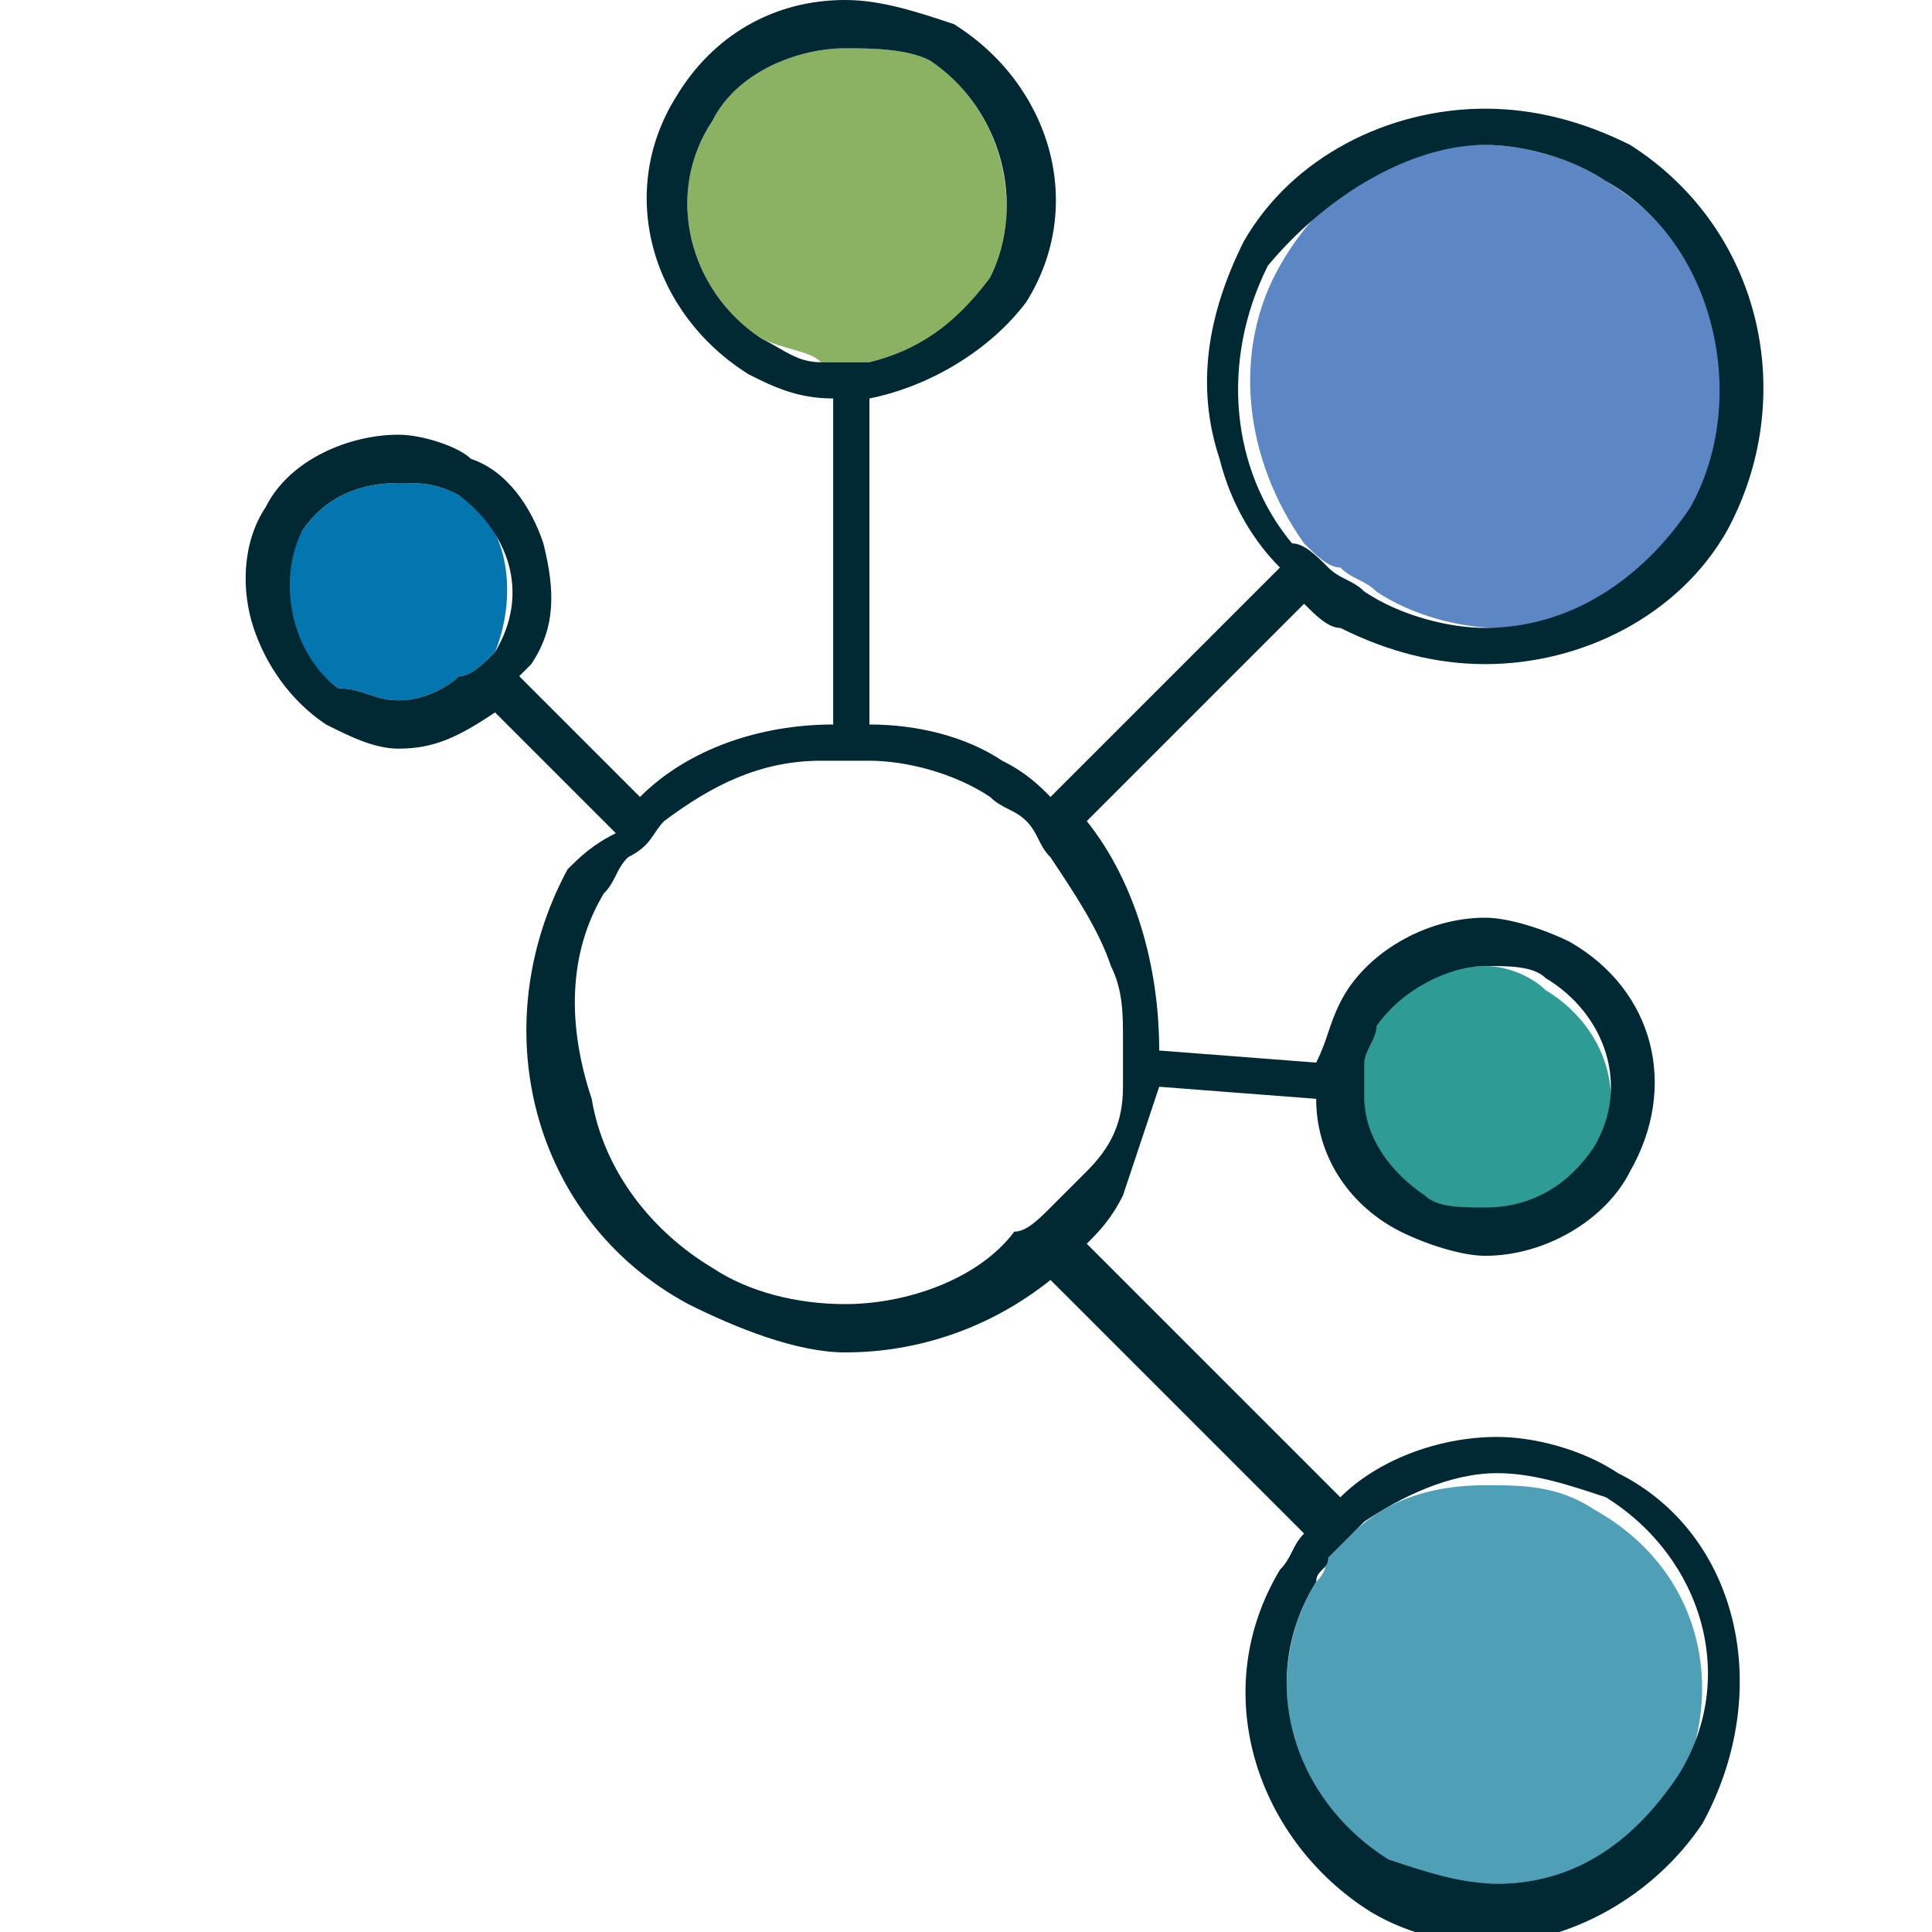
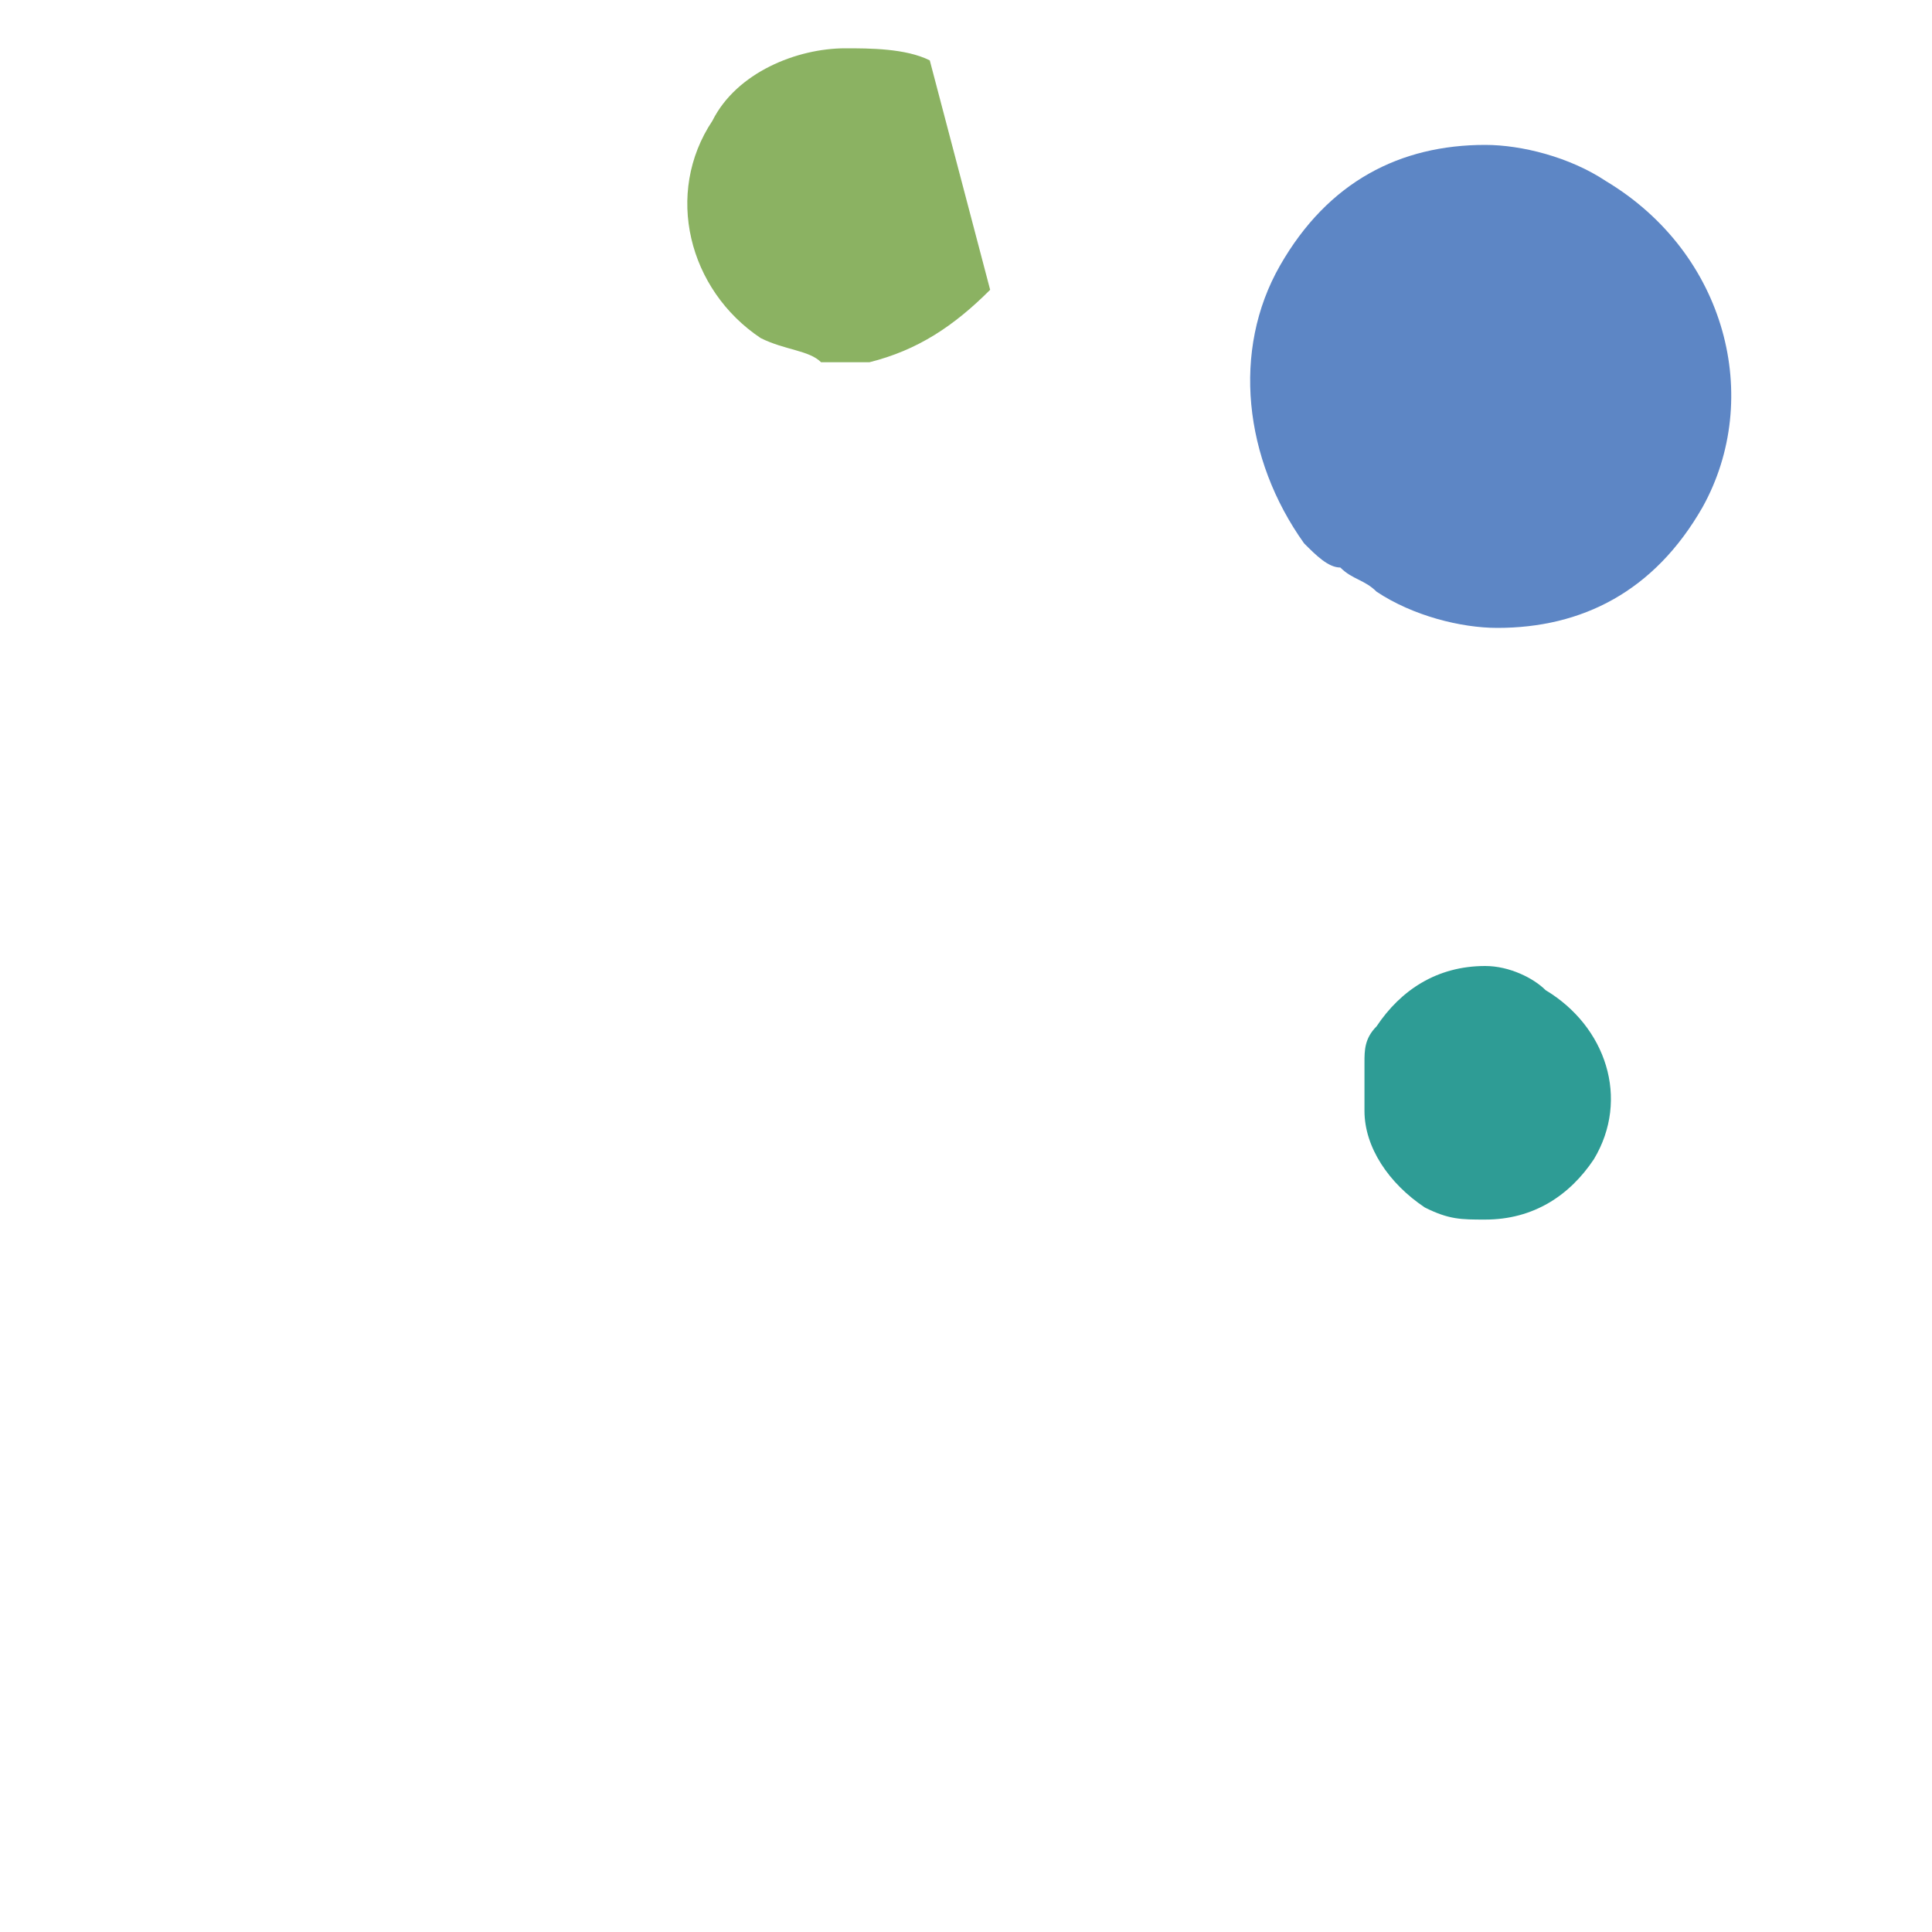
<svg xmlns="http://www.w3.org/2000/svg" version="1.1" id="Capa_1" x="0px" y="0px" viewBox="0 0 16 16" style="enable-background:new 0 0 16 16;" xml:space="preserve">
  <style type="text/css">
	.st0{fill:#0376B0;}
	.st1{fill:#4FA0B7;}
	.st2{fill:#5D86C5;}
	.st3{fill:#2E9C95;}
	.st4{fill:#8BB262;}
	.st5{fill:#002934;}
</style>
  <g>
-     <path class="st0" d="M3.8,4.1C3.6,4,3.5,4,3.3,4C3,4,2.7,4.1,2.5,4.4c-0.3,0.4-0.1,1,0.3,1.3C3,5.7,3.1,5.8,3.3,5.8   c0.2,0,0.4-0.1,0.5-0.2C3.9,5.6,4,5.5,4.1,5.4c0,0,0,0,0,0C4.3,4.9,4.2,4.3,3.8,4.1z" />
-     <path class="st1" d="M13.2,12.5c-0.3-0.2-0.6-0.2-0.9-0.2c-0.4,0-0.8,0.1-1.1,0.4c-0.1,0.1-0.2,0.2-0.3,0.3   C11,12.9,11,13,10.9,13.1c-0.5,0.8-0.2,1.9,0.6,2.3c0.3,0.2,0.6,0.2,0.9,0.2c0.6,0,1.2-0.3,1.5-0.8C14.3,14,14.1,13,13.2,12.5z" />
    <path class="st2" d="M13.3,1.5c-0.3-0.2-0.7-0.3-1-0.3c-0.7,0-1.3,0.3-1.7,1c-0.4,0.7-0.3,1.6,0.2,2.3c0.1,0.1,0.2,0.2,0.3,0.2   c0.1,0.1,0.2,0.1,0.3,0.2c0.3,0.2,0.7,0.3,1,0.3c0.7,0,1.3-0.3,1.7-1C14.6,3.3,14.3,2.1,13.3,1.5z" />
    <path class="st3" d="M12.8,8.2C12.7,8.1,12.5,8,12.3,8c-0.4,0-0.7,0.2-0.9,0.5c-0.1,0.1-0.1,0.2-0.1,0.3c0,0.1,0,0.2,0,0.4   c0,0.3,0.2,0.6,0.5,0.8c0.2,0.1,0.3,0.1,0.5,0.1c0.4,0,0.7-0.2,0.9-0.5C13.5,9.1,13.3,8.5,12.8,8.2z" />
-     <path class="st4" d="M7.7,0.5C7.5,0.4,7.2,0.4,7,0.4C6.6,0.4,6.1,0.6,5.9,1C5.5,1.6,5.7,2.4,6.3,2.8C6.5,2.9,6.7,2.9,6.8,3   C6.9,3,6.9,3,7,3c0.1,0,0.1,0,0.2,0c0.4-0.1,0.7-0.3,1-0.6C8.5,1.7,8.3,0.9,7.7,0.5z" />
-     <path class="st5" d="M13.4,12.2c-0.3-0.2-0.7-0.3-1-0.3h0c-0.5,0-1,0.2-1.3,0.5L9,10.3c0.1-0.1,0.2-0.2,0.3-0.4   C9.4,9.6,9.5,9.3,9.6,9l1.3,0.1c0,0.5,0.3,0.9,0.7,1.1c0.2,0.1,0.5,0.2,0.7,0.2c0.5,0,1-0.3,1.2-0.7c0.4-0.7,0.2-1.5-0.5-1.9   c-0.2-0.1-0.5-0.2-0.7-0.2h0c-0.5,0-1,0.3-1.2,0.7C11,8.5,11,8.6,10.9,8.8L9.6,8.7C9.6,8,9.4,7.3,9,6.8L10.8,5   c0.1,0.1,0.2,0.2,0.3,0.2c0.4,0.2,0.8,0.3,1.2,0.3c0.8,0,1.6-0.4,2-1.1c0.6-1.1,0.3-2.5-0.8-3.2c-0.4-0.2-0.8-0.3-1.2-0.3h0   c-0.8,0-1.6,0.4-2,1.1C10,2.6,9.9,3.2,10.1,3.8c0.1,0.4,0.3,0.7,0.5,0.9L8.7,6.6C8.6,6.5,8.5,6.4,8.3,6.3C8,6.1,7.6,6,7.2,6V3.3   c0.5-0.1,1-0.4,1.3-0.8c0.5-0.8,0.2-1.8-0.6-2.3C7.6,0.1,7.3,0,7,0l0,0C6.4,0,5.9,0.3,5.6,0.8C5.1,1.6,5.4,2.6,6.2,3.1   c0.2,0.1,0.4,0.2,0.7,0.2V6C6.3,6,5.7,6.2,5.3,6.6l-1-1c0,0,0.1-0.1,0.1-0.1c0.2-0.3,0.2-0.6,0.1-1C4.4,4.2,4.2,3.9,3.9,3.8   C3.8,3.7,3.5,3.6,3.3,3.6h0c-0.4,0-0.9,0.2-1.1,0.6C2,4.5,2,4.9,2.1,5.2C2.2,5.5,2.4,5.8,2.7,6c0.2,0.1,0.4,0.2,0.6,0.2   c0.3,0,0.5-0.1,0.8-0.3l1,1C4.9,7,4.8,7.1,4.7,7.2C4,8.5,4.4,10.1,5.7,10.8c0.4,0.2,0.9,0.4,1.3,0.4c0.6,0,1.2-0.2,1.7-0.6l2.1,2.1   c-0.1,0.1-0.1,0.2-0.2,0.3c-0.6,1-0.2,2.2,0.7,2.8c0.3,0.2,0.7,0.3,1,0.3c0.7,0,1.4-0.4,1.8-1C14.7,14,14.4,12.7,13.4,12.2z    M11.3,8.8c0-0.1,0.1-0.2,0.1-0.3C11.6,8.2,12,8,12.3,8c0.2,0,0.4,0,0.5,0.1c0.5,0.3,0.7,0.9,0.4,1.4c-0.2,0.3-0.5,0.5-0.9,0.5   c-0.2,0-0.4,0-0.5-0.1c-0.3-0.2-0.5-0.5-0.5-0.8C11.3,9.1,11.3,8.9,11.3,8.8z M12.3,1.2c0.3,0,0.7,0.1,1,0.3   c0.9,0.5,1.2,1.8,0.7,2.7c-0.4,0.6-1,1-1.7,1c-0.3,0-0.7-0.1-1-0.3c-0.1-0.1-0.2-0.1-0.3-0.2c-0.1-0.1-0.2-0.2-0.3-0.2   c-0.5-0.6-0.6-1.5-0.2-2.3C11,1.6,11.7,1.2,12.3,1.2z M2.8,5.7C2.4,5.4,2.3,4.8,2.5,4.4C2.7,4.1,3,4,3.3,4c0.2,0,0.3,0,0.5,0.1   c0.4,0.3,0.6,0.8,0.3,1.3c0,0,0,0,0,0C4,5.5,3.9,5.6,3.8,5.6C3.7,5.7,3.5,5.8,3.3,5.8C3.1,5.8,3,5.7,2.8,5.7z M7,10.8   c-0.4,0-0.8-0.1-1.1-0.3c-0.5-0.3-0.9-0.8-1-1.4C4.7,8.5,4.7,7.9,5,7.4c0.1-0.1,0.1-0.2,0.2-0.3C5.4,7,5.4,6.9,5.5,6.8   c0.4-0.3,0.8-0.5,1.3-0.5c0.1,0,0.1,0,0.2,0c0.1,0,0.1,0,0.2,0c0.3,0,0.7,0.1,1,0.3c0.1,0.1,0.2,0.1,0.3,0.2C8.6,6.9,8.6,7,8.7,7.1   C8.9,7.4,9.1,7.7,9.2,8c0.1,0.2,0.1,0.4,0.1,0.6c0,0.1,0,0.2,0,0.4c0,0.3-0.1,0.5-0.3,0.7C8.9,9.8,8.8,9.9,8.7,10   c-0.1,0.1-0.2,0.2-0.3,0.2C8.1,10.6,7.5,10.8,7,10.8z M7.7,0.5c0.6,0.4,0.8,1.2,0.5,1.8C7.9,2.7,7.6,2.9,7.2,3C7.1,3,7.1,3,7,3   C6.9,3,6.9,3,6.8,3c-0.2,0-0.3-0.1-0.5-0.2C5.7,2.4,5.5,1.6,5.9,1C6.1,0.6,6.6,0.4,7,0.4C7.2,0.4,7.5,0.4,7.7,0.5z M12.4,15.6   c-0.3,0-0.6-0.1-0.9-0.2c-0.8-0.5-1.1-1.5-0.6-2.3c0-0.1,0.1-0.1,0.1-0.2c0.1-0.1,0.2-0.2,0.3-0.3c0.3-0.2,0.7-0.4,1.1-0.4   c0.3,0,0.6,0.1,0.9,0.2c0.8,0.5,1.1,1.5,0.6,2.3C13.5,15.3,13,15.6,12.4,15.6z" />
+     <path class="st4" d="M7.7,0.5C7.5,0.4,7.2,0.4,7,0.4C6.6,0.4,6.1,0.6,5.9,1C5.5,1.6,5.7,2.4,6.3,2.8C6.5,2.9,6.7,2.9,6.8,3   C6.9,3,6.9,3,7,3c0.1,0,0.1,0,0.2,0c0.4-0.1,0.7-0.3,1-0.6z" />
  </g>
</svg>